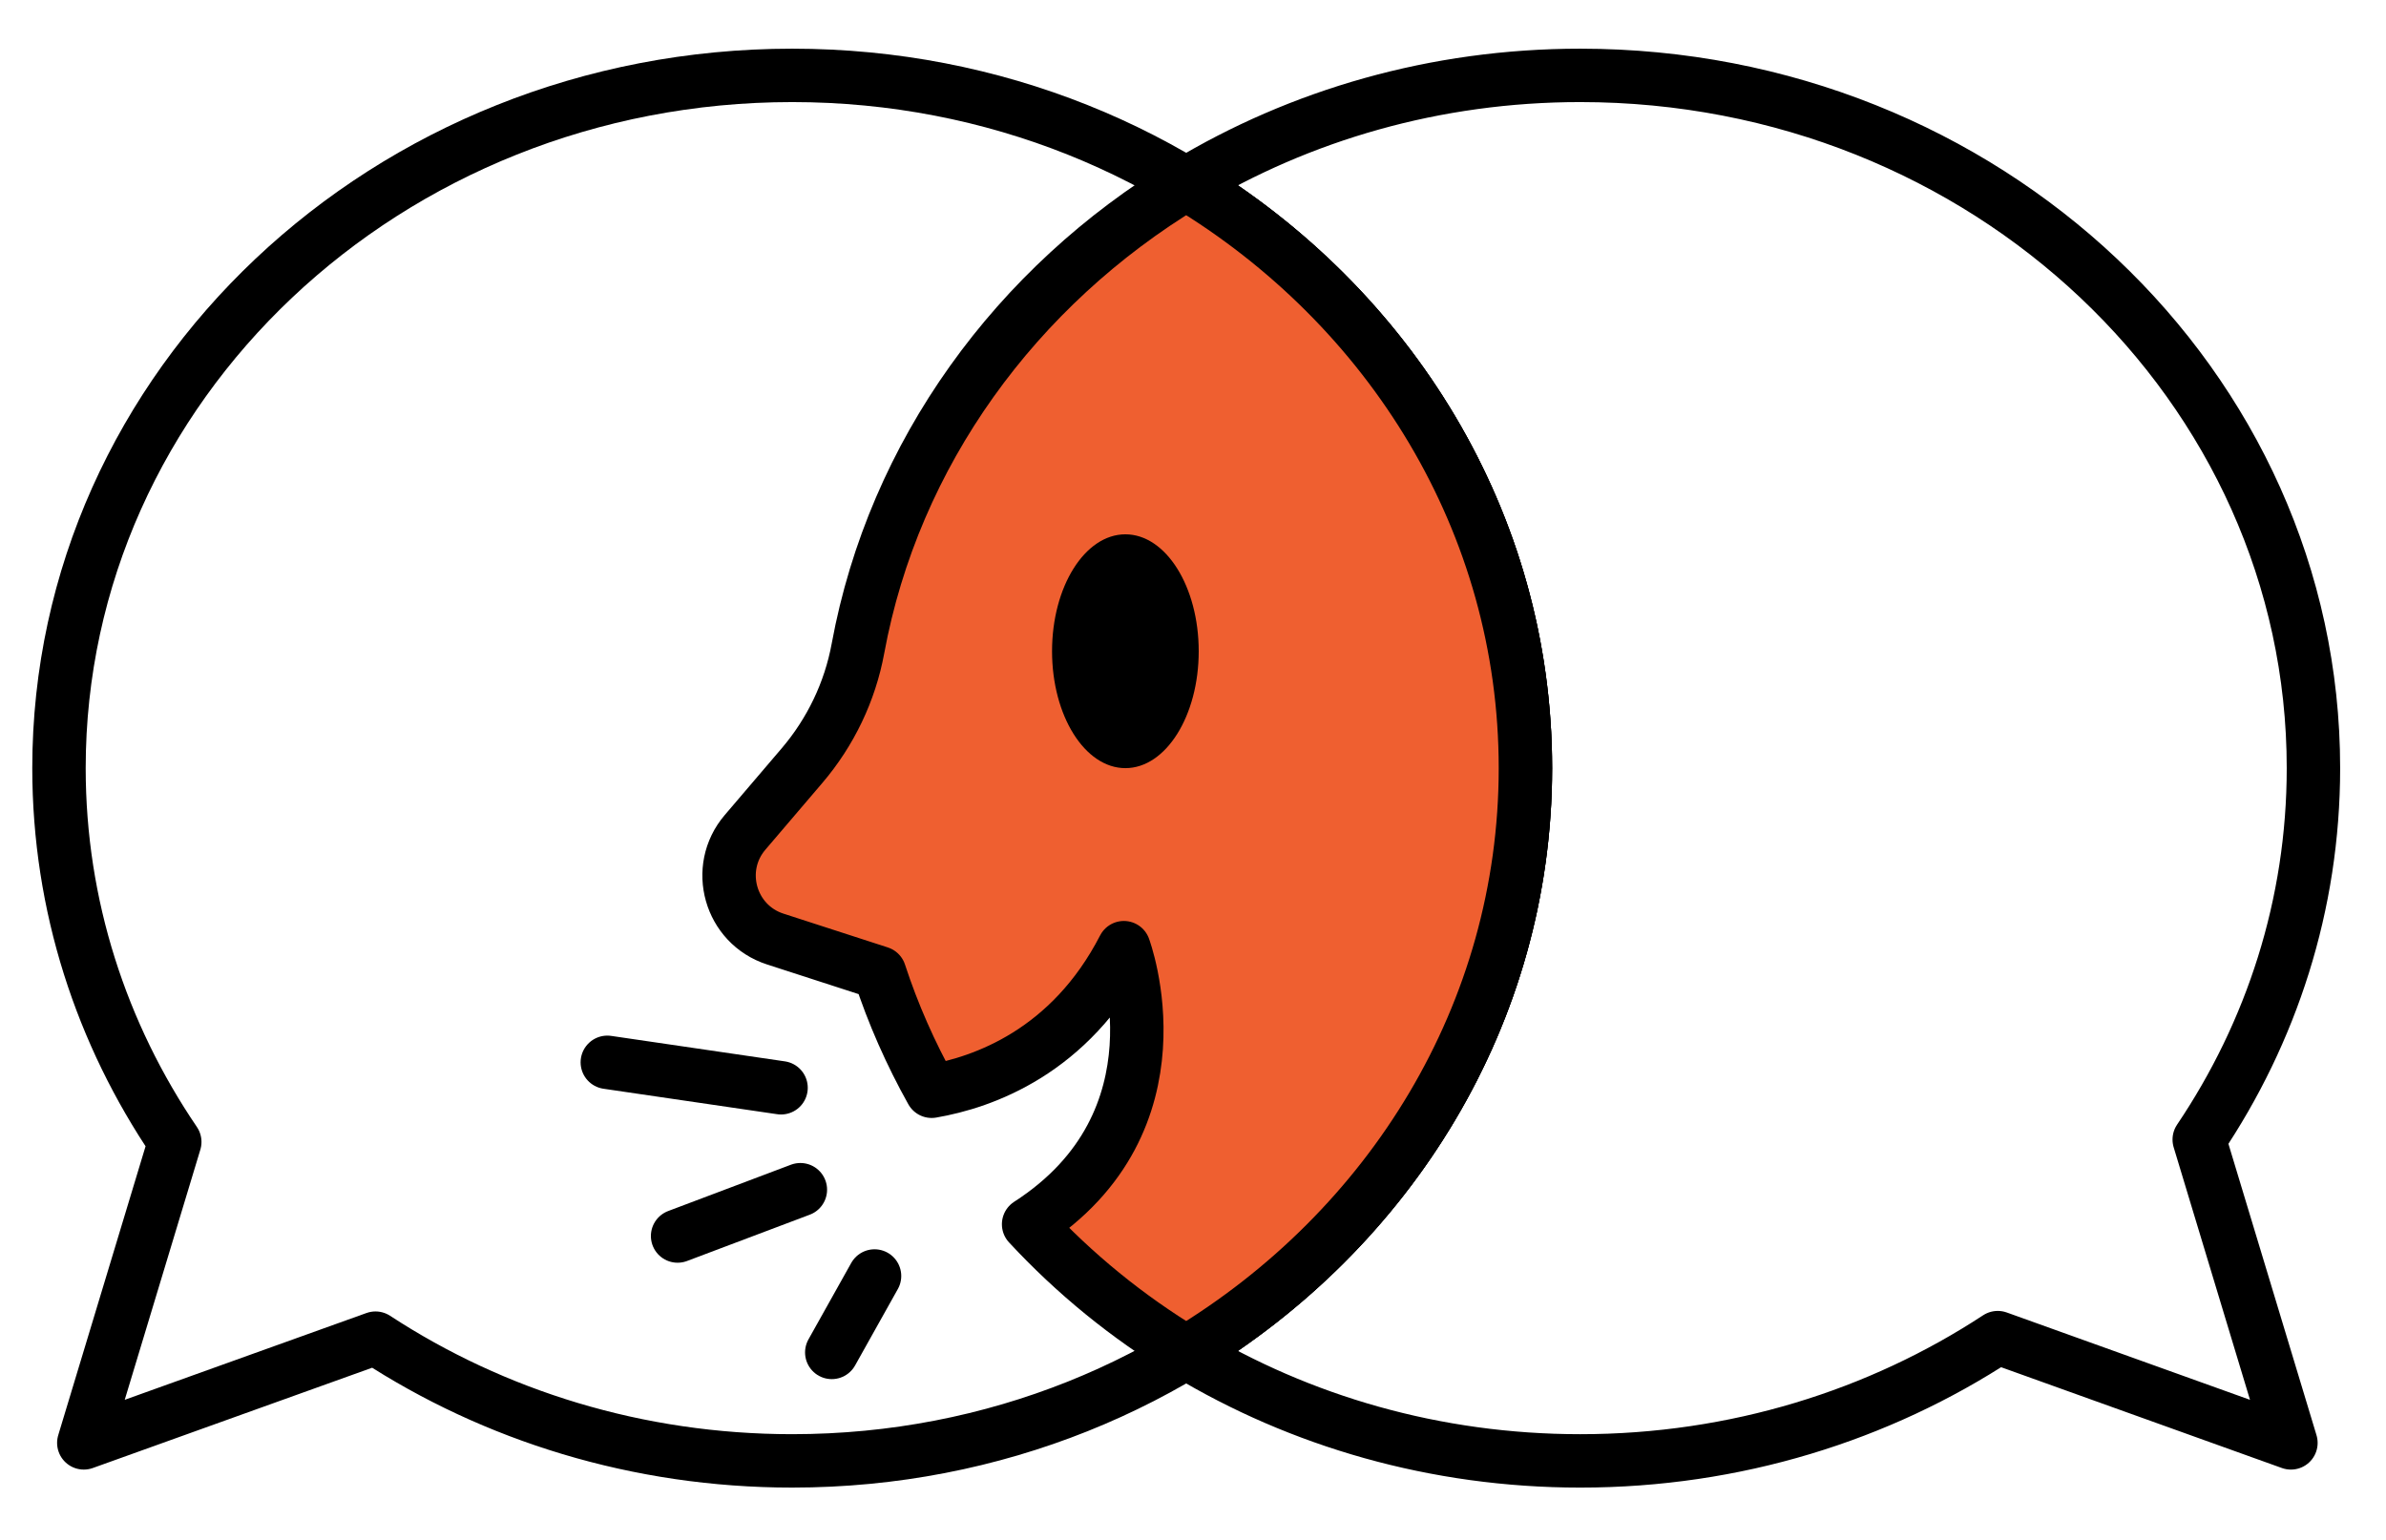
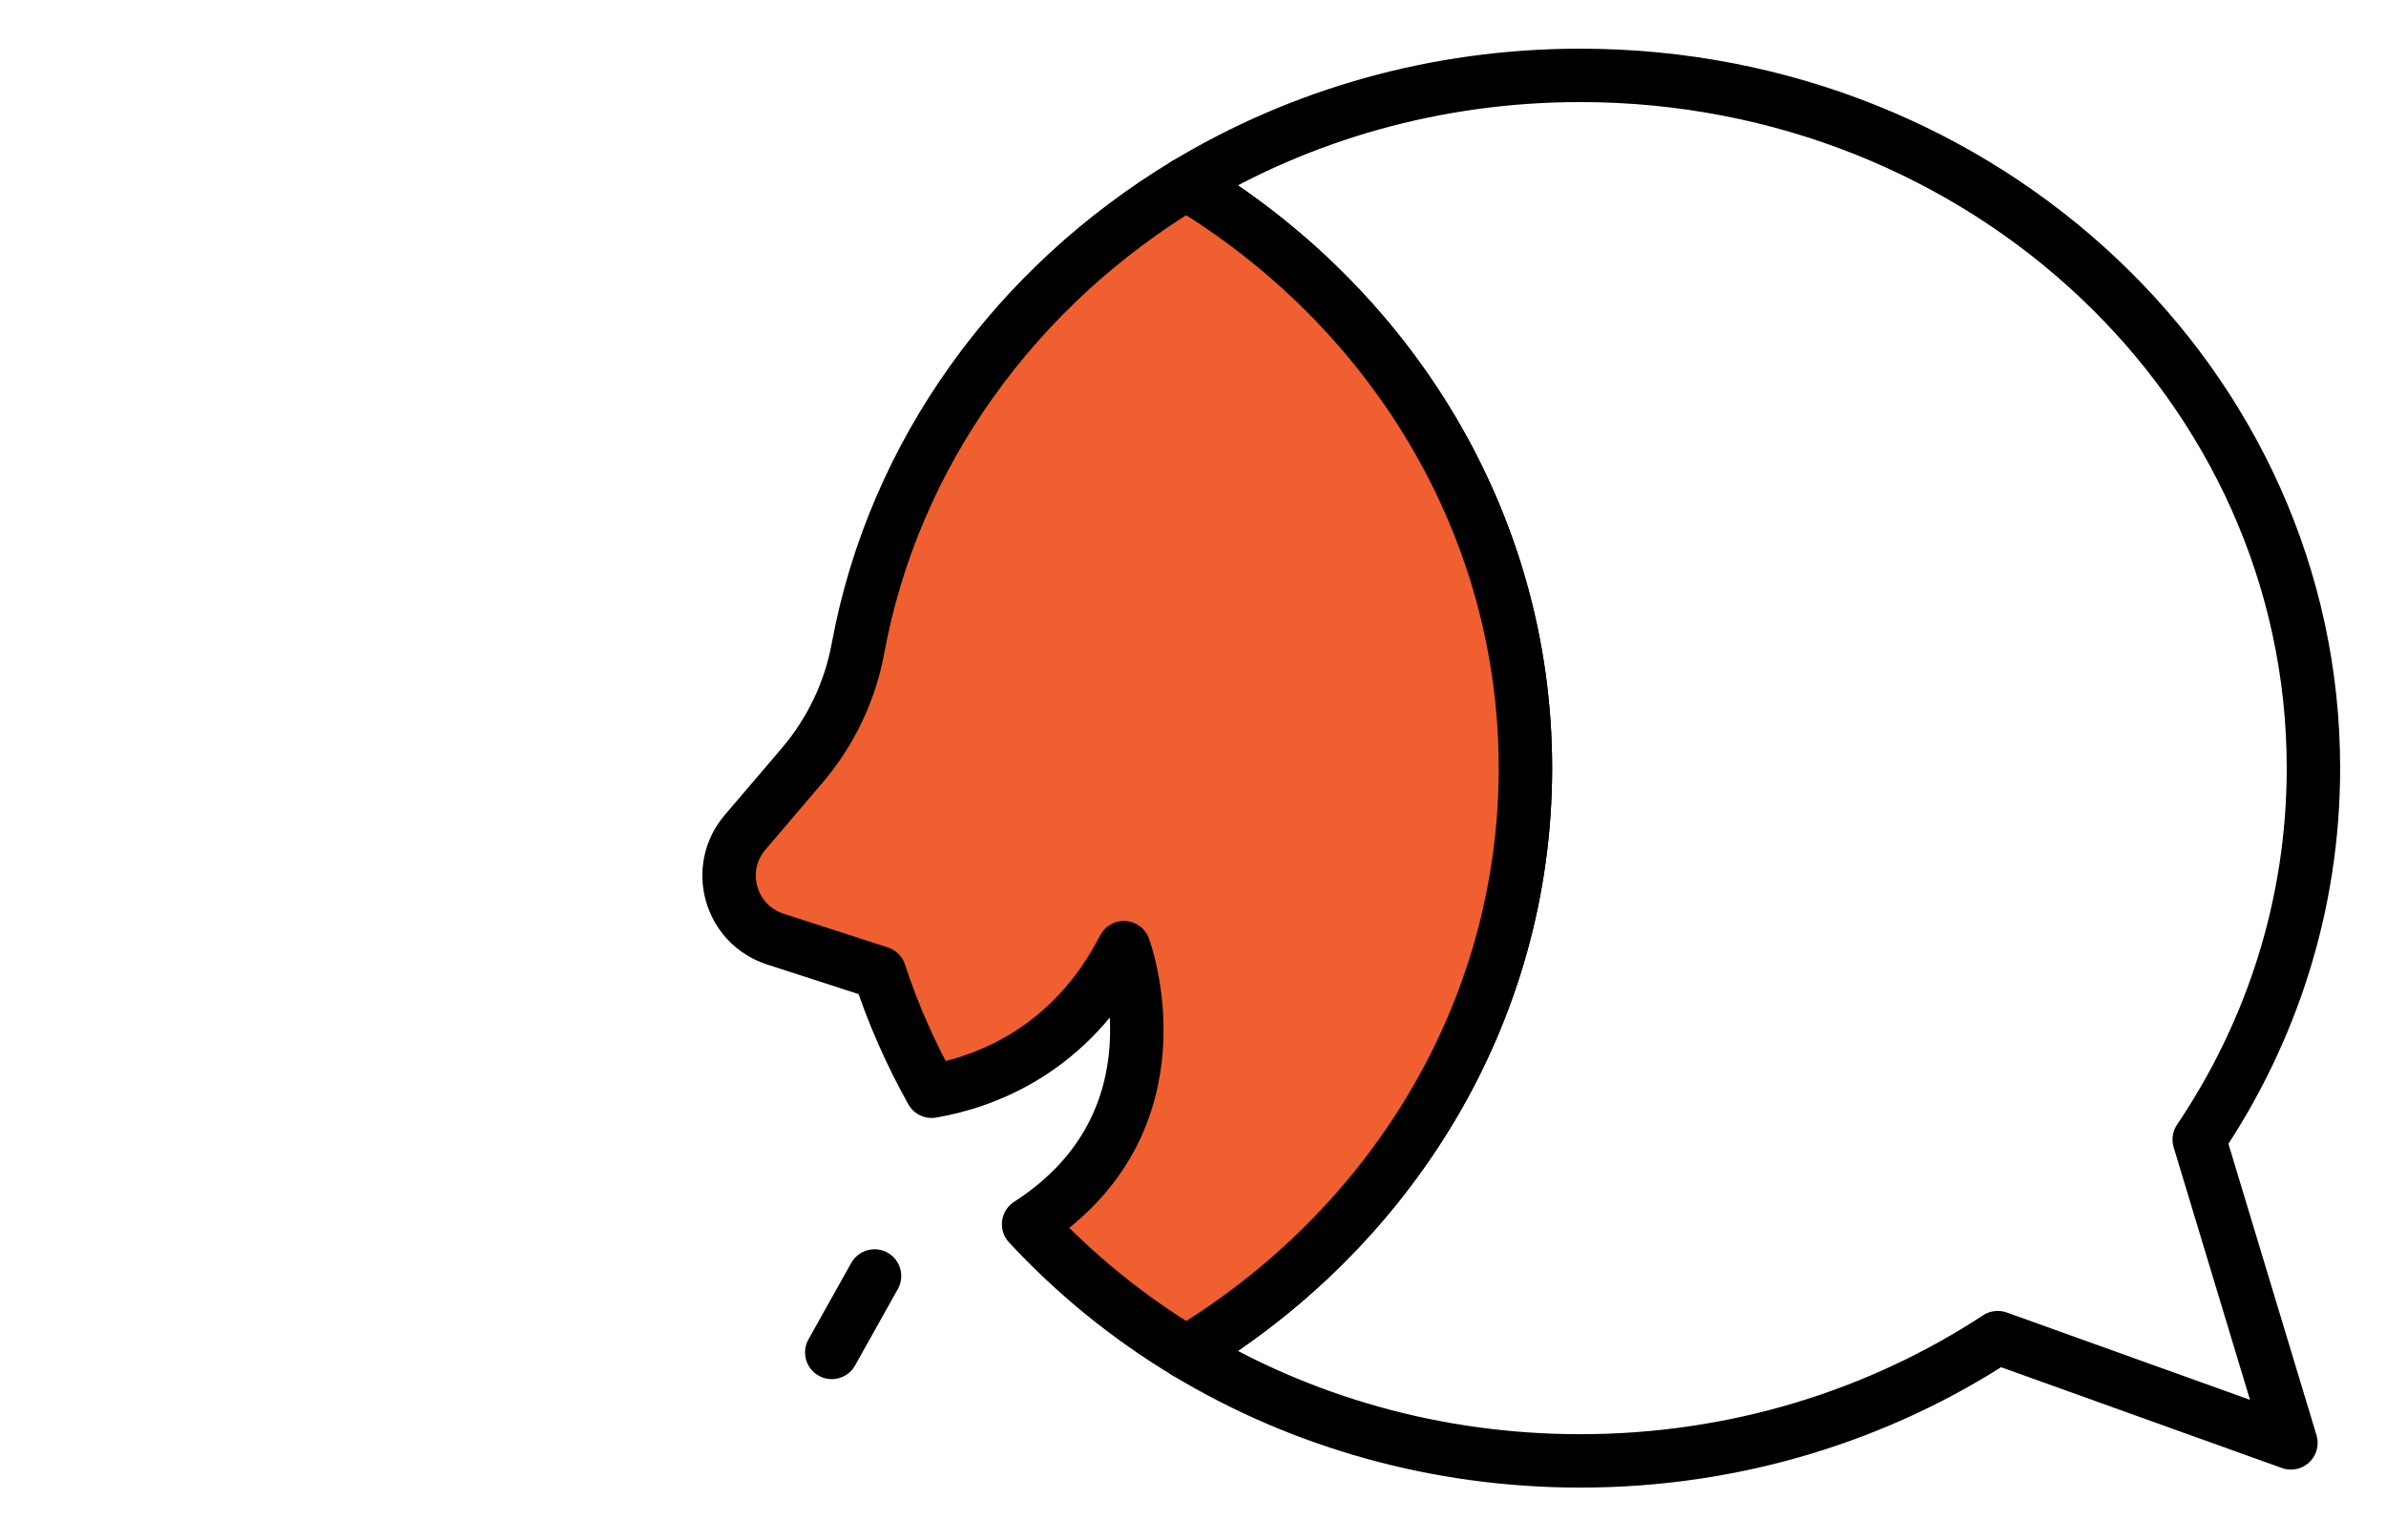
<svg xmlns="http://www.w3.org/2000/svg" width="268" height="173" viewBox="0 0 268 173" fill="none">
  <path d="M259.85 86.3C259.85 43.315 222.978 8.469 177.493 8.469C161.204 8.469 146.02 12.939 133.238 20.651C156.148 34.473 171.34 58.709 171.34 86.301C171.34 113.892 156.148 138.129 133.238 151.951C146.02 159.662 161.204 164.133 177.493 164.133C194.921 164.133 211.08 159.013 224.39 150.283L257.321 162.11L247.022 128.03C255.144 115.97 259.85 101.656 259.85 86.301L259.85 86.3Z" stroke="black" stroke-width="6" stroke-linecap="round" stroke-linejoin="round" />
-   <path d="M88.983 8.469C43.498 8.469 6.625 43.315 6.625 86.3C6.625 101.768 11.4 116.181 19.631 128.297L9.413 162.109L42.177 150.343C55.468 159.036 71.595 164.132 88.982 164.132C134.466 164.132 171.339 129.286 171.339 86.301C171.339 43.316 134.466 8.469 88.983 8.469Z" stroke="black" stroke-width="6" stroke-linecap="round" stroke-linejoin="round" />
  <path d="M133.236 20.648C114.135 32.172 100.406 50.939 96.368 72.852C95.472 77.72 93.29 82.261 90.077 86.027L83.686 93.519C80.221 97.579 81.997 103.858 87.076 105.503L98.798 109.3C100.314 113.936 102.285 118.382 104.645 122.604C110.42 121.612 120.203 118.185 126.234 106.472C126.234 106.472 133.513 125.963 115.535 137.545C120.678 143.095 126.628 147.962 133.236 151.948C156.145 138.127 171.338 113.89 171.338 86.298C171.338 58.707 156.145 34.471 133.236 20.648Z" fill="#EF5F30" stroke="black" stroke-width="6" stroke-linecap="round" stroke-linejoin="round" />
-   <path d="M126.405 86.301C130.954 86.301 134.642 80.42 134.642 73.166C134.642 65.912 130.954 60.031 126.405 60.031C121.856 60.031 118.168 65.912 118.168 73.166C118.168 80.42 121.856 86.301 126.405 86.301Z" fill="black" />
-   <path d="M68.215 119.352L87.729 122.214" stroke="black" stroke-width="6" stroke-miterlimit="10" stroke-linecap="round" />
-   <path d="M89.899 133.664L76.109 138.868" stroke="black" stroke-width="6" stroke-miterlimit="10" stroke-linecap="round" />
  <path d="M98.23 143.359L93.426 151.946" stroke="black" stroke-width="6" stroke-miterlimit="10" stroke-linecap="round" />
</svg>